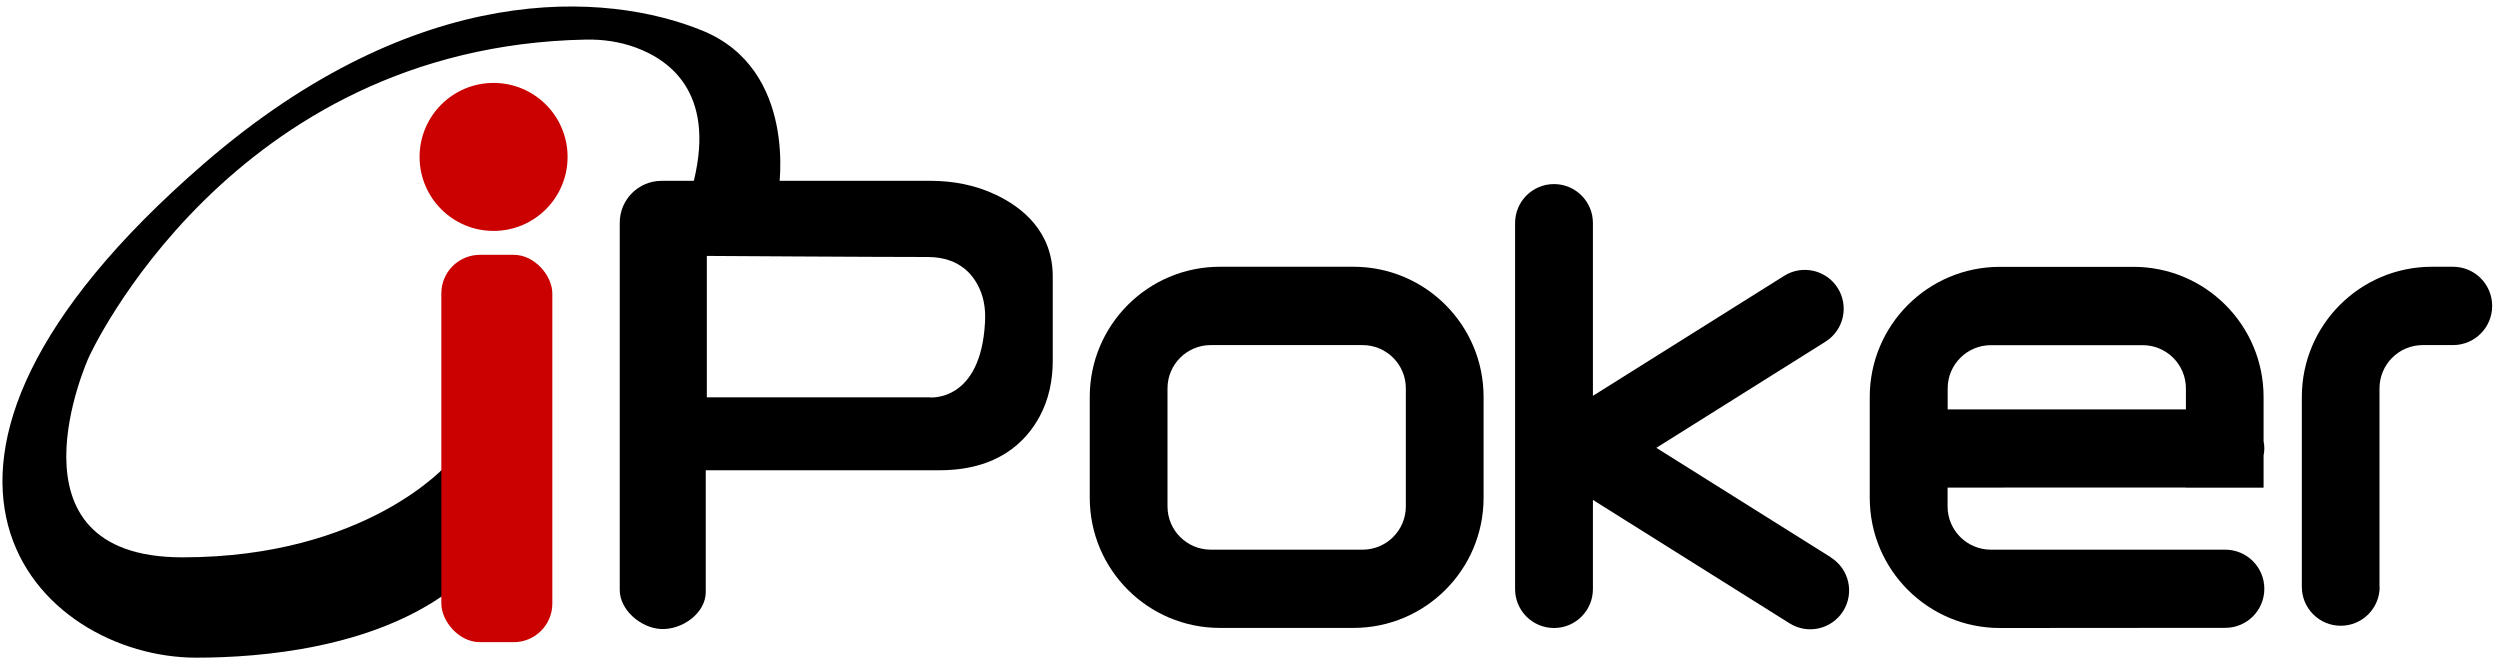
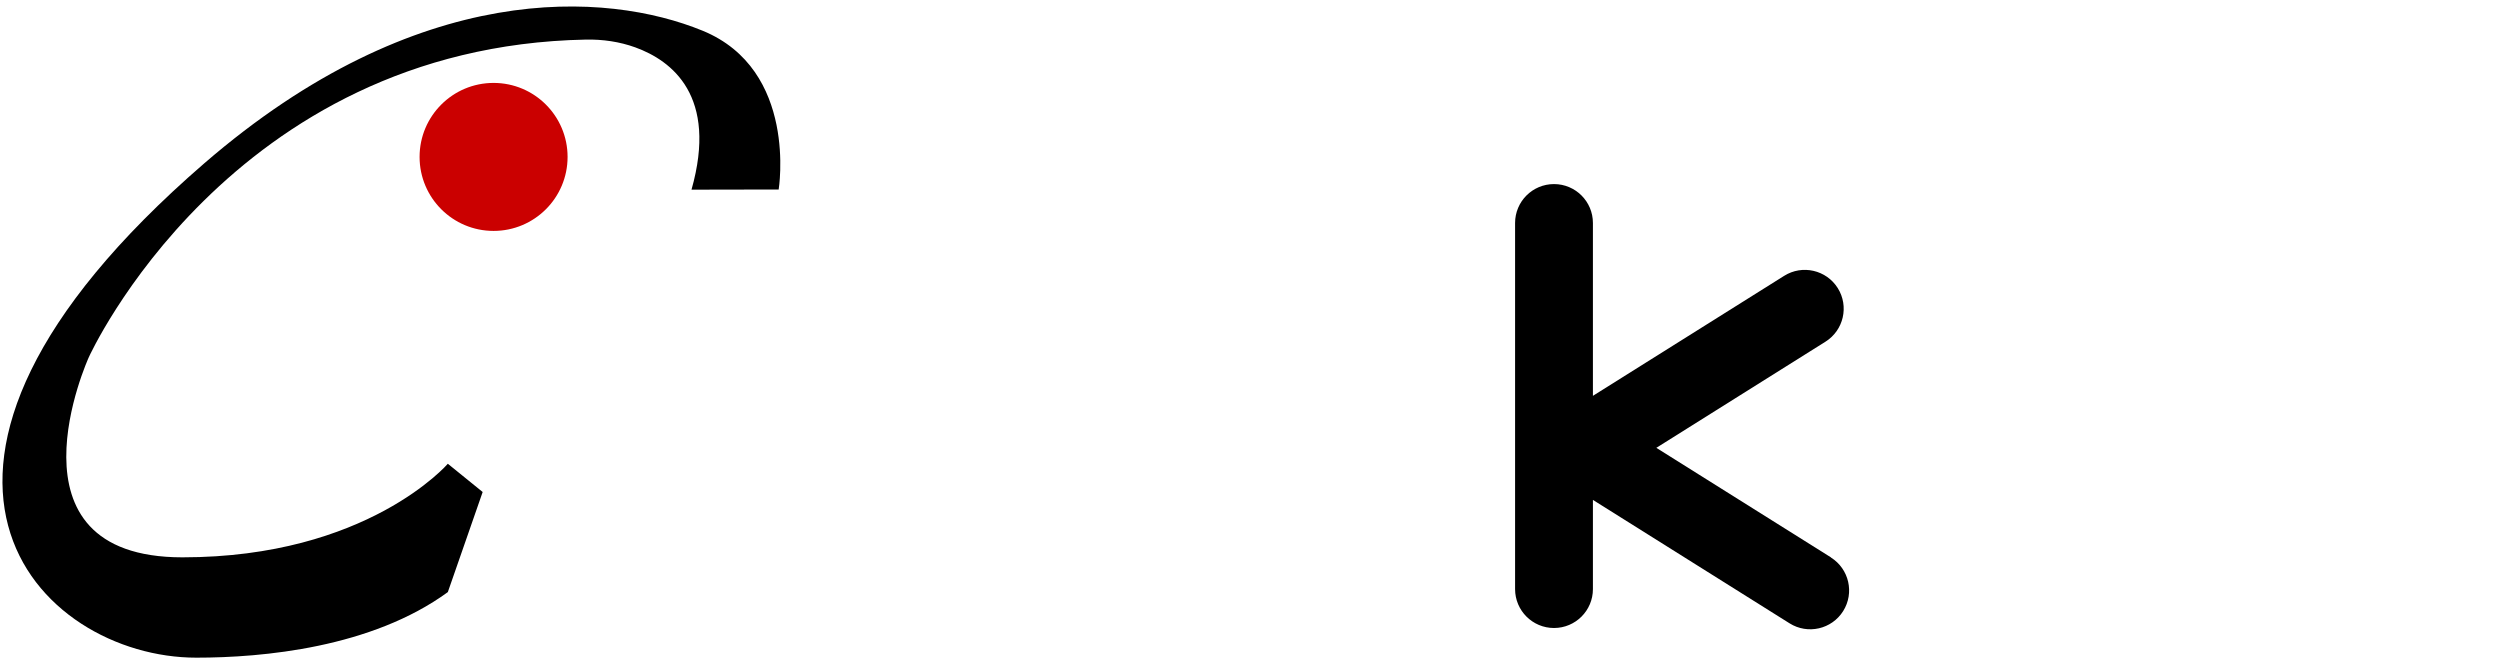
<svg xmlns="http://www.w3.org/2000/svg" id="Layer_1" viewBox="0 0 300 80.01">
  <defs>
    <style>.cls-1{fill:#cb0000;}</style>
  </defs>
  <path d="M93.44,22.74s2.35-14.36-9.14-19.06C72.81-1.02,50.17-2.59,24.5,19.61c-42.56,36.82-19.86,59.31-.94,59.31,7.95,0,21.03-1.19,30.18-7.87l4.18-12.01-4.18-3.39s-9.66,11.23-31.85,11.23-11.23-24.02-11.23-24.02c0,0,16.85-37.28,59.64-38.11,2.02-.04,4.05,.25,5.95,.94,4.37,1.59,9.92,5.82,6.73,17.07" />
-   <rect class="cls-1" x="52.96" y="30.58" width="13.32" height="46.48" rx="4.63" ry="4.63" />
  <circle class="cls-1" cx="59.23" cy="18.83" r="8.88" />
-   <path d="M111.67,21.7h-32.28c-2.77,0-5.02,2.25-5.02,5.02v44.08c0,2.4,2.53,4.56,4.93,4.68,2.56,.13,5.39-1.9,5.39-4.43v-14.62h28.07c6.93,0,10.34-3.37,12-6.46,1.1-2.03,1.57-4.34,1.57-6.65v-10.13c0-5.37-3.6-8.3-6.9-9.85-2.42-1.14-5.09-1.64-7.76-1.64Zm-.09,25.98h-26.76V30.71s19.84,.13,26.5,.13c3.99,0,5.69,2.35,6.4,4.23,.44,1.15,.55,2.39,.48,3.62-.51,9.6-6.62,9-6.62,9Z" />
-   <path d="M162.41,32.01h-16.02c-8.63,0-15.62,6.99-15.62,15.62v12.1c0,8.63,6.99,15.62,15.62,15.62h16.02c8.63,0,15.62-6.99,15.62-15.62v-12.1c0-8.63-6.99-15.62-15.62-15.62Zm6.29,28.76c0,2.86-2.32,5.19-5.19,5.19h-18.22c-2.86,0-5.19-2.32-5.19-5.19v-14.17c0-2.86,2.32-5.19,5.19-5.19h18.22c2.86,0,5.19,2.32,5.19,5.19v14.17Z" />
-   <path d="M267.04,65.96h-28.14c-2.86,0-5.19-2.32-5.19-5.19v-2.26c5.88,0,20.16,0,28.59-.01v.02h9.33v-3.85c.05-.28,.09-.57,.09-.86s-.03-.58-.09-.86v-5.31c0-8.63-6.99-15.62-15.62-15.62h-16.02c-8.63,0-15.62,6.99-15.62,15.62v12.1c0,8.63,6.99,15.62,15.62,15.62,0,0,18.22-.01,27.05-.02,2.59,0,4.68-2.1,4.68-4.69h0c0-2.59-2.1-4.69-4.69-4.69Zm-28.14-24.54h18.22c2.86,0,5.19,2.32,5.19,5.19v2.52h-28.59v-2.52c0-2.86,2.32-5.19,5.19-5.19Z" />
-   <path d="M285.54,70.43v-23.83c0-2.86,2.32-5.19,5.19-5.19h3.63c2.6,0,4.7-2.1,4.7-4.7h0c0-2.6-2.1-4.7-4.7-4.7h-2.52c-8.63,0-15.62,6.99-15.62,15.62v22.79c0,2.58,2.09,4.67,4.67,4.67h0c2.58,0,4.67-2.09,4.67-4.67Z" />
  <path d="M219.72,66.89l-20.96-13.15,20.3-12.74c2.18-1.37,2.84-4.25,1.47-6.43-1.37-2.18-4.25-2.84-6.43-1.47l-22.95,14.4V26.76c0-2.58-2.09-4.67-4.67-4.67h0c-2.58,0-4.67,2.09-4.67,4.67v43.93c0,2.58,2.09,4.67,4.67,4.67h0c2.58,0,4.67-2.09,4.67-4.67v-10.7l23.6,14.81c2.18,1.37,5.06,.71,6.43-1.47,1.37-2.18,.71-5.06-1.47-6.43Z" />
</svg>